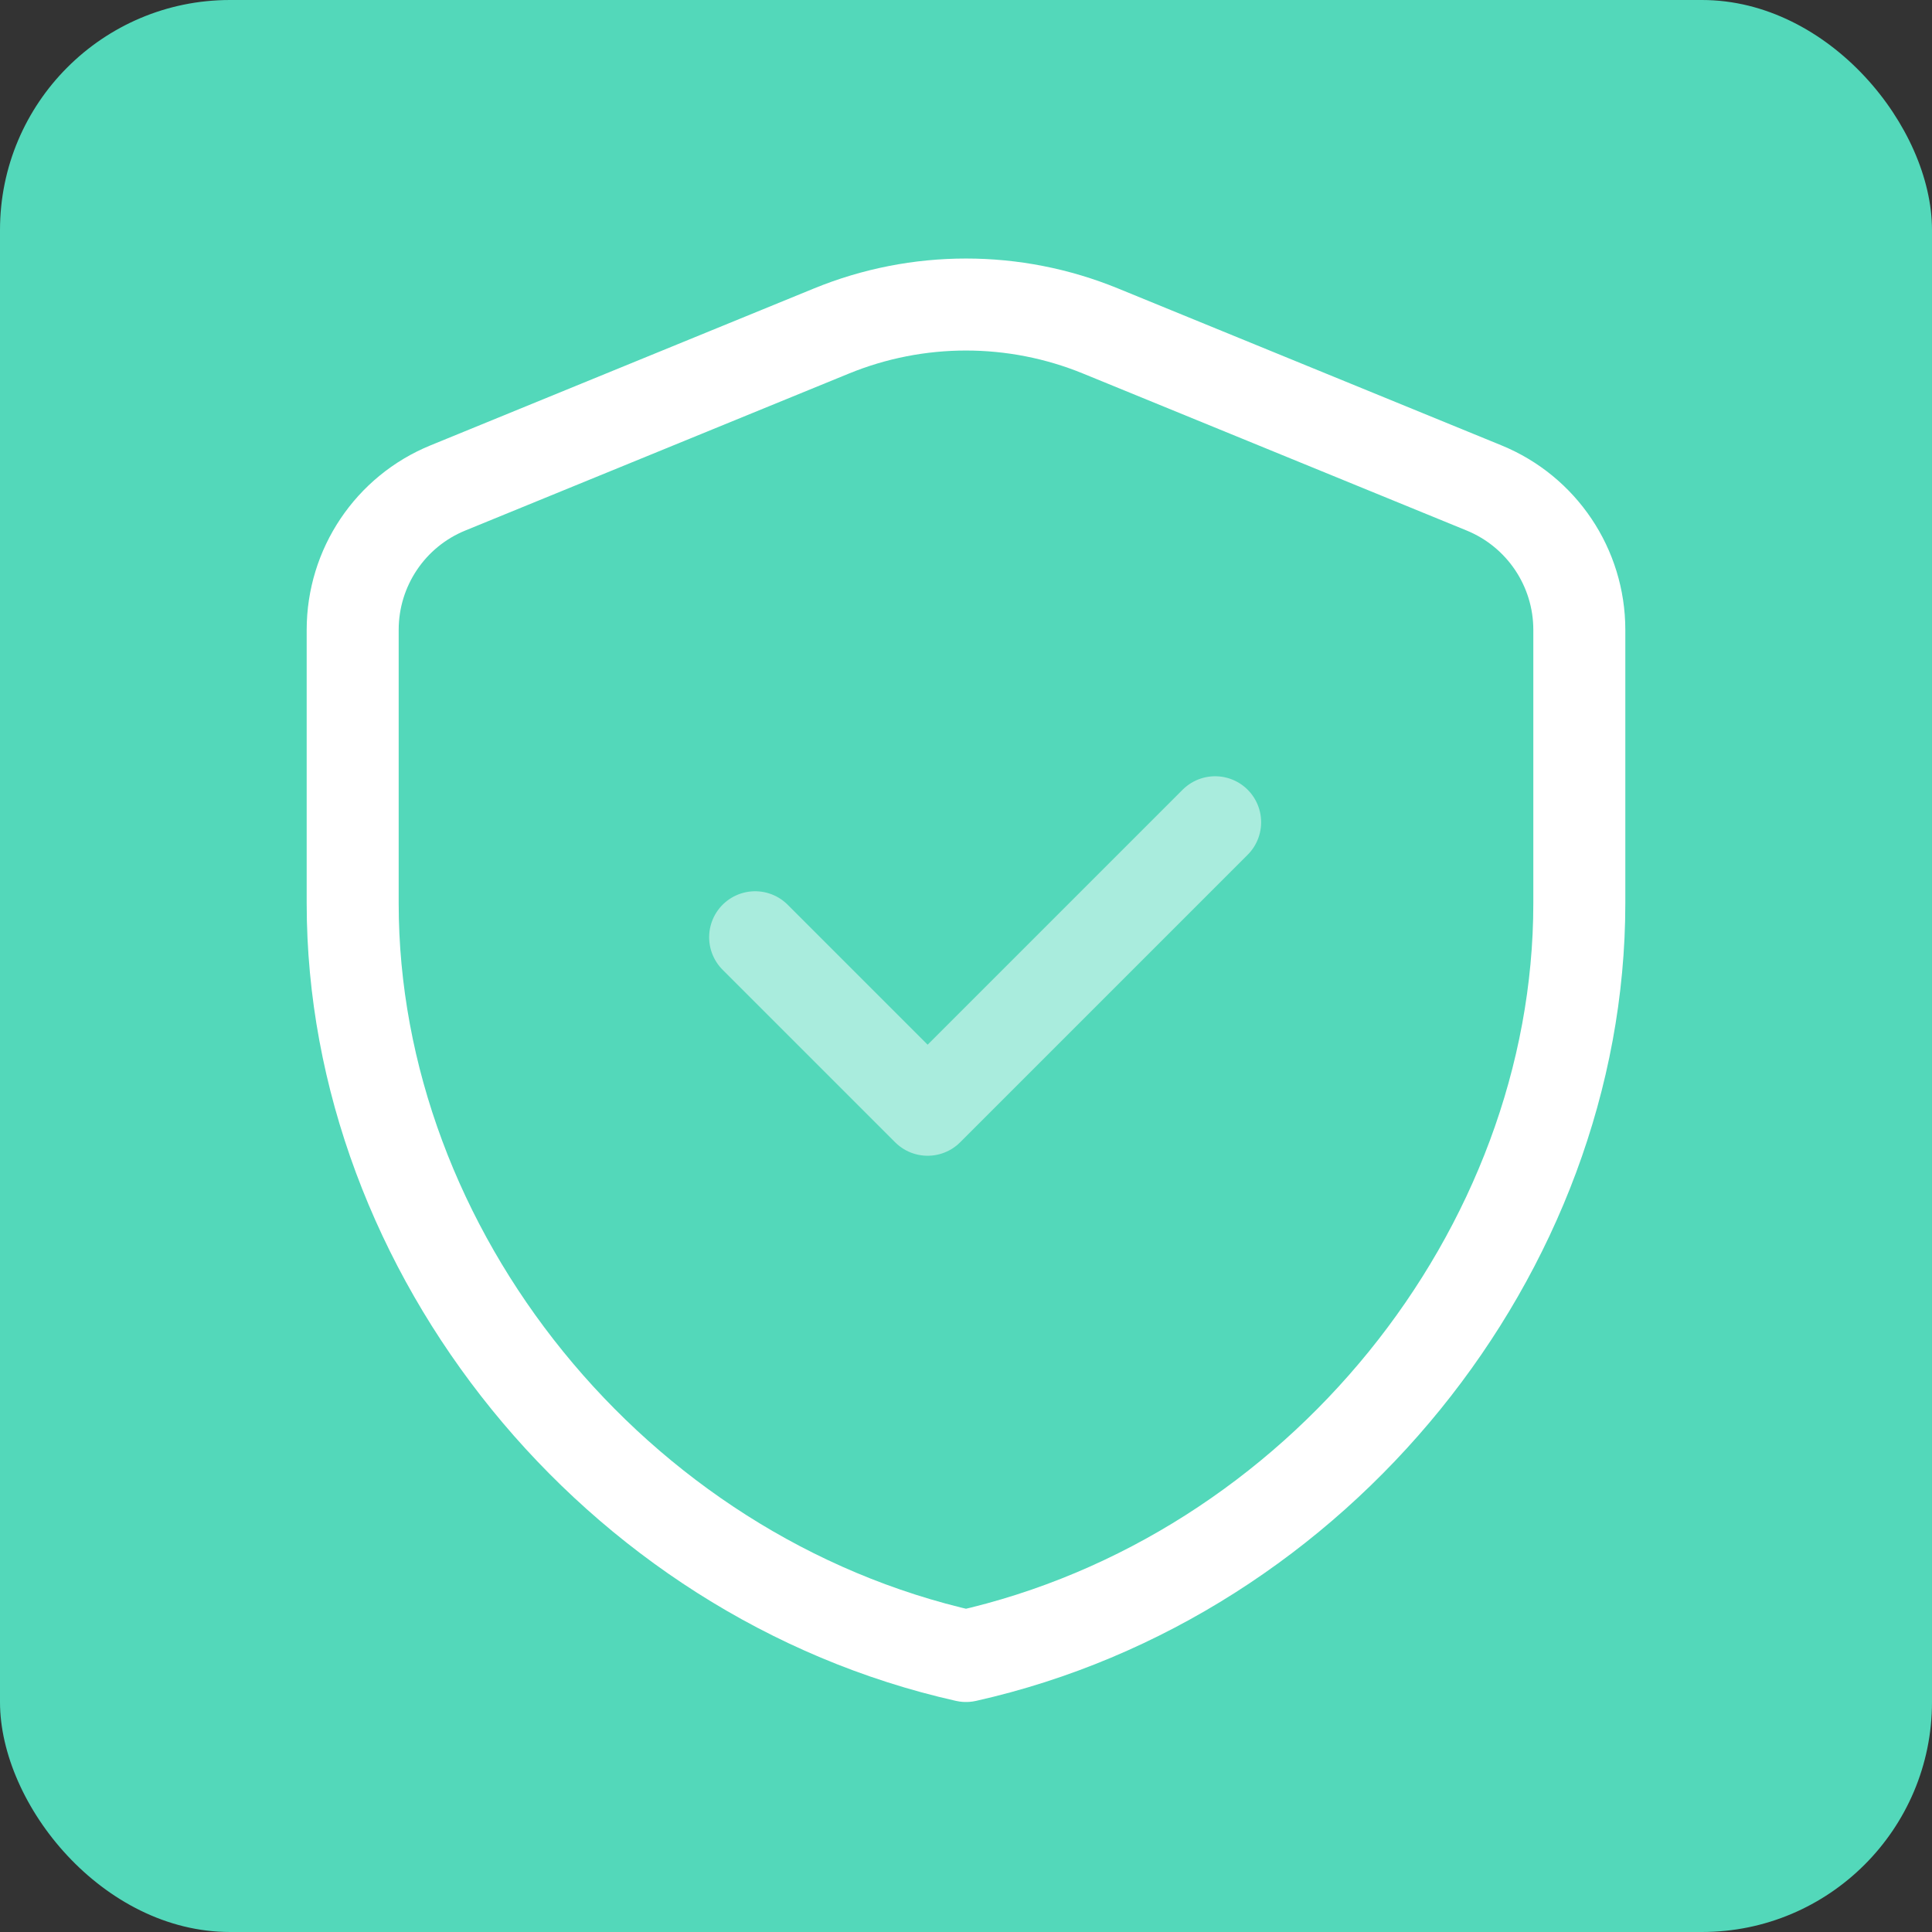
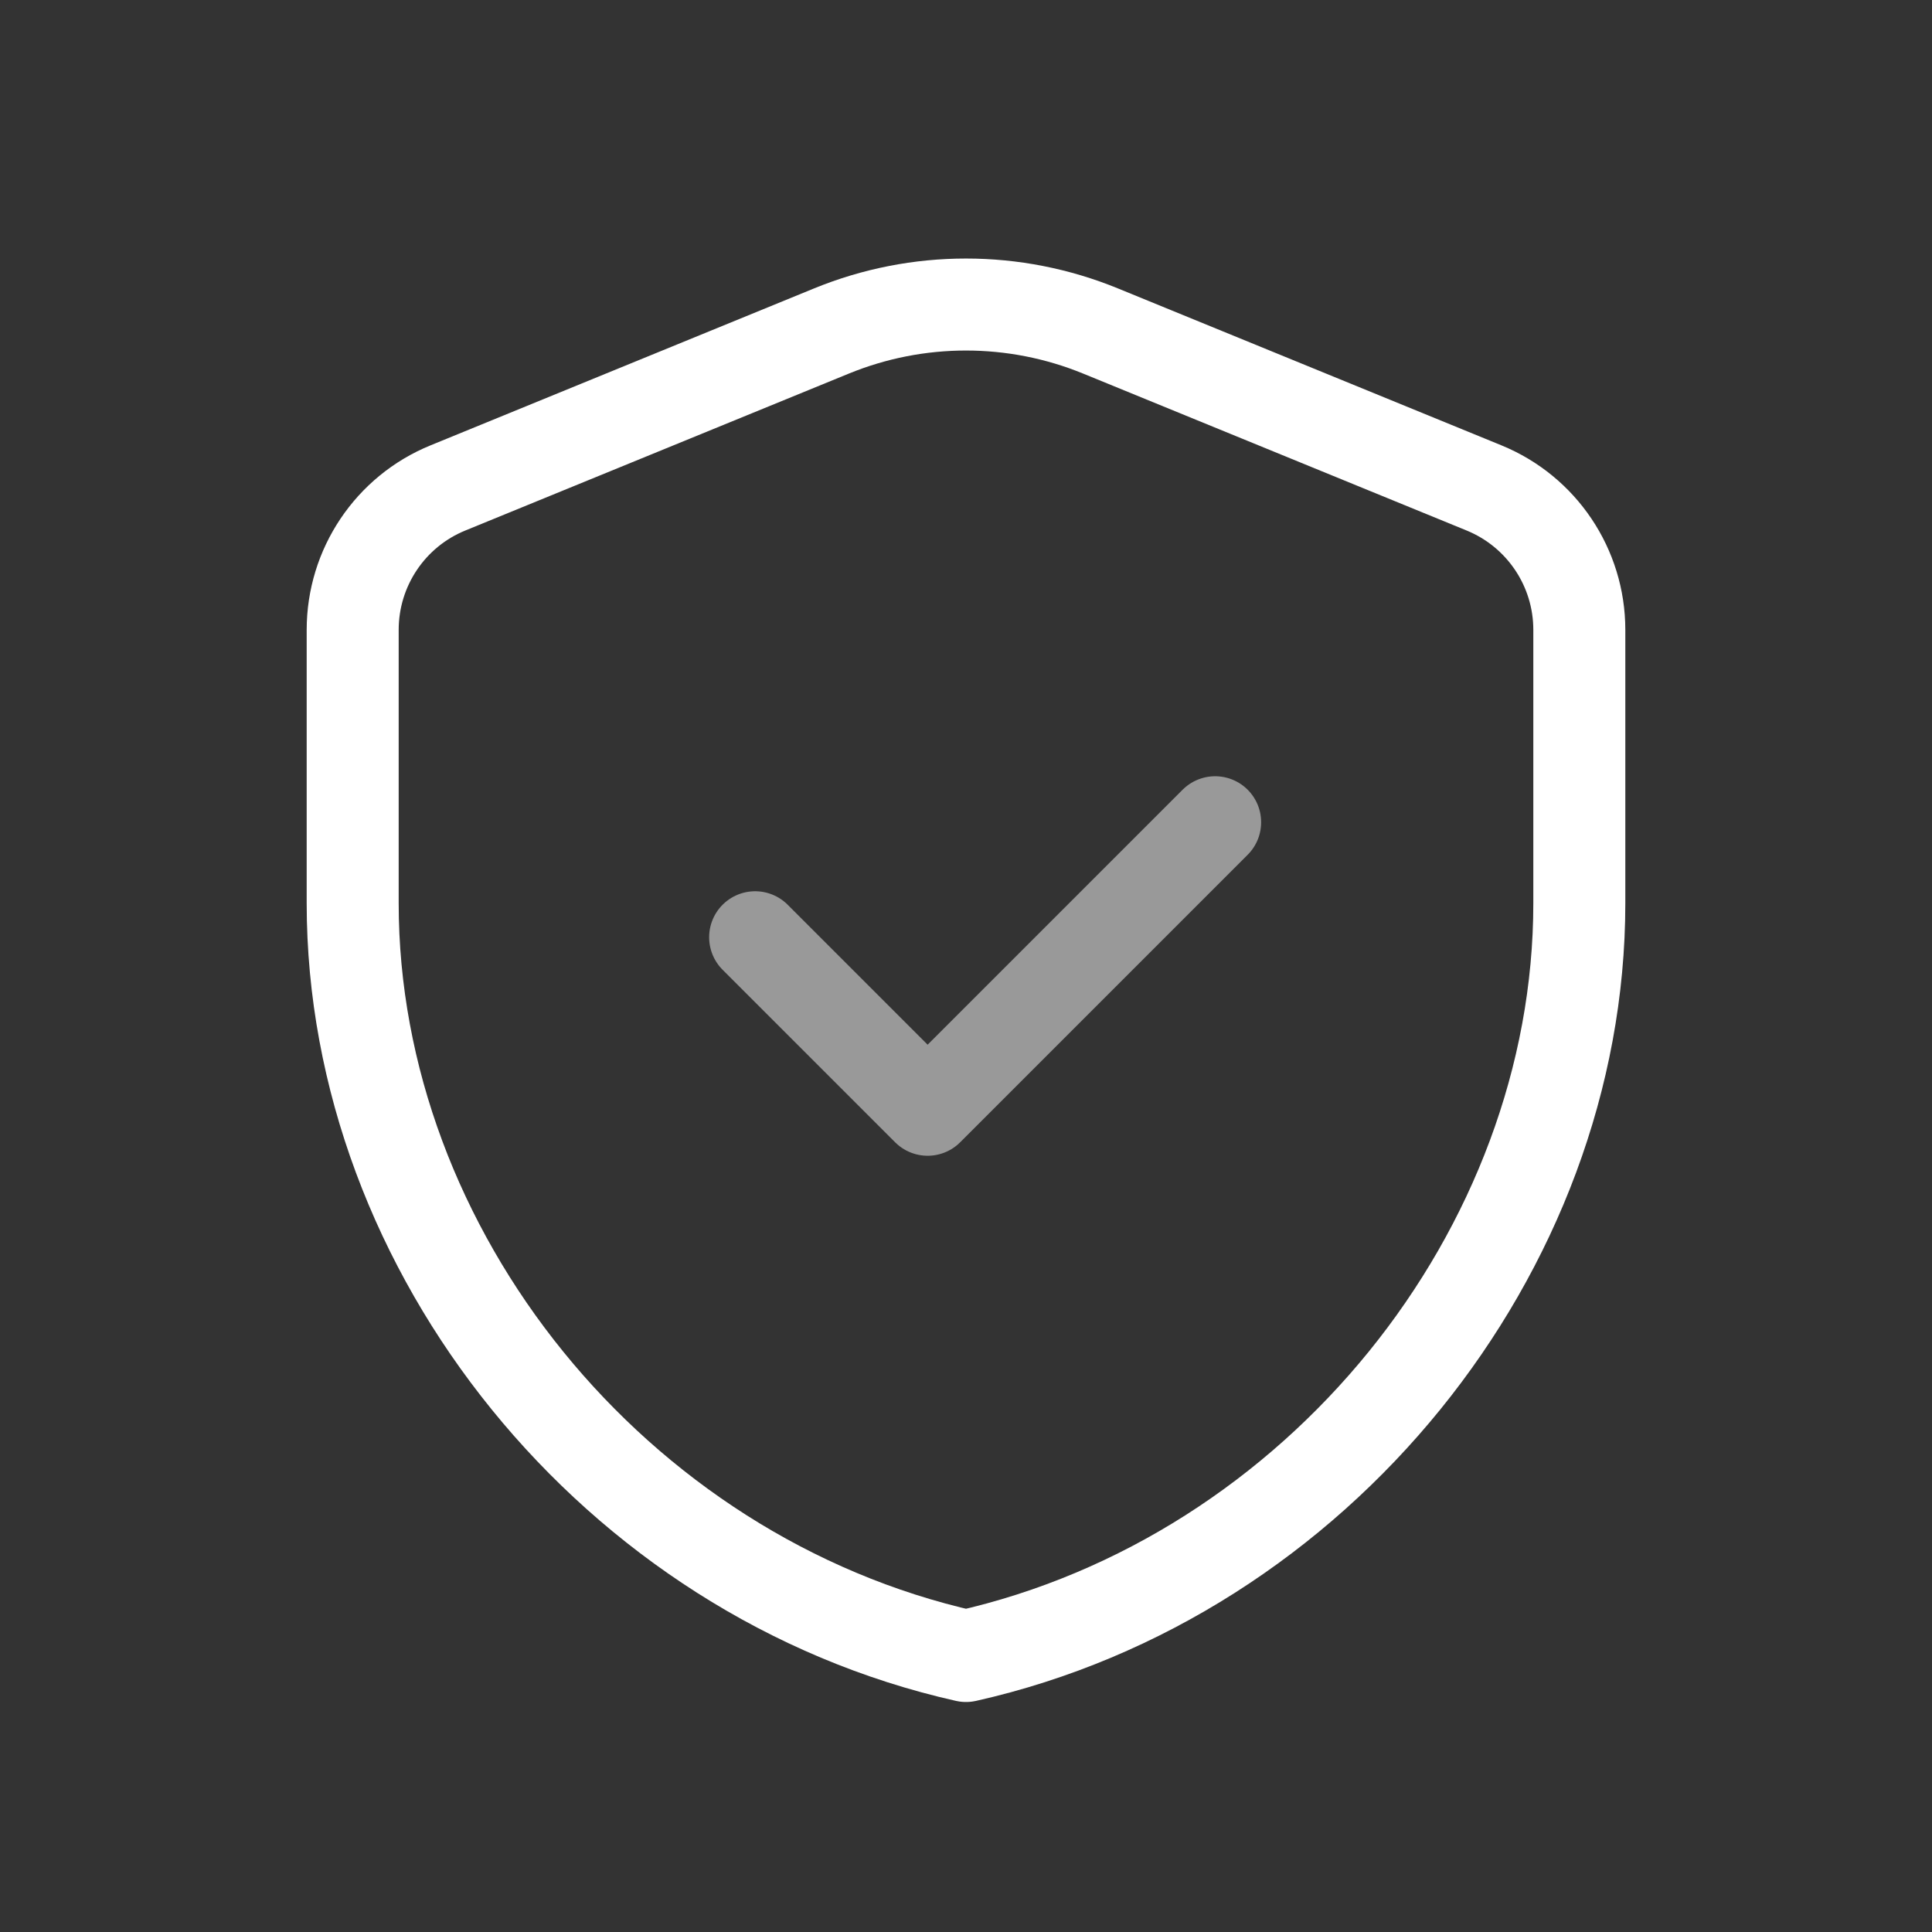
<svg xmlns="http://www.w3.org/2000/svg" width="42" height="42" viewBox="0 0 42 42" fill="none">
  <rect x="0" y="0" width="42" height="42" fill="#333333" stroke="none" />
-   <rect width="42" height="42" rx="5" fill="#53D8BA" />
  <path fill-rule="evenodd" clip-rule="evenodd" d="M34.333 19.637C34.333 27.205 28.645 34.282 21 36C13.355 34.282 7.667 27.205 7.667 19.637V13.692C7.667 12.338 8.485 11.118 9.738 10.607L18.072 7.197C19.948 6.428 22.052 6.428 23.928 7.197L32.261 10.607C33.515 11.12 34.333 12.338 34.333 13.692V19.637Z" stroke="white" stroke-width="2" stroke-linecap="round" stroke-linejoin="round" />
  <path opacity="0.5" d="M26.416 17.875L20.166 24.125L16.416 20.375" stroke="white" stroke-width="2" stroke-linecap="round" stroke-linejoin="round" />
</svg>